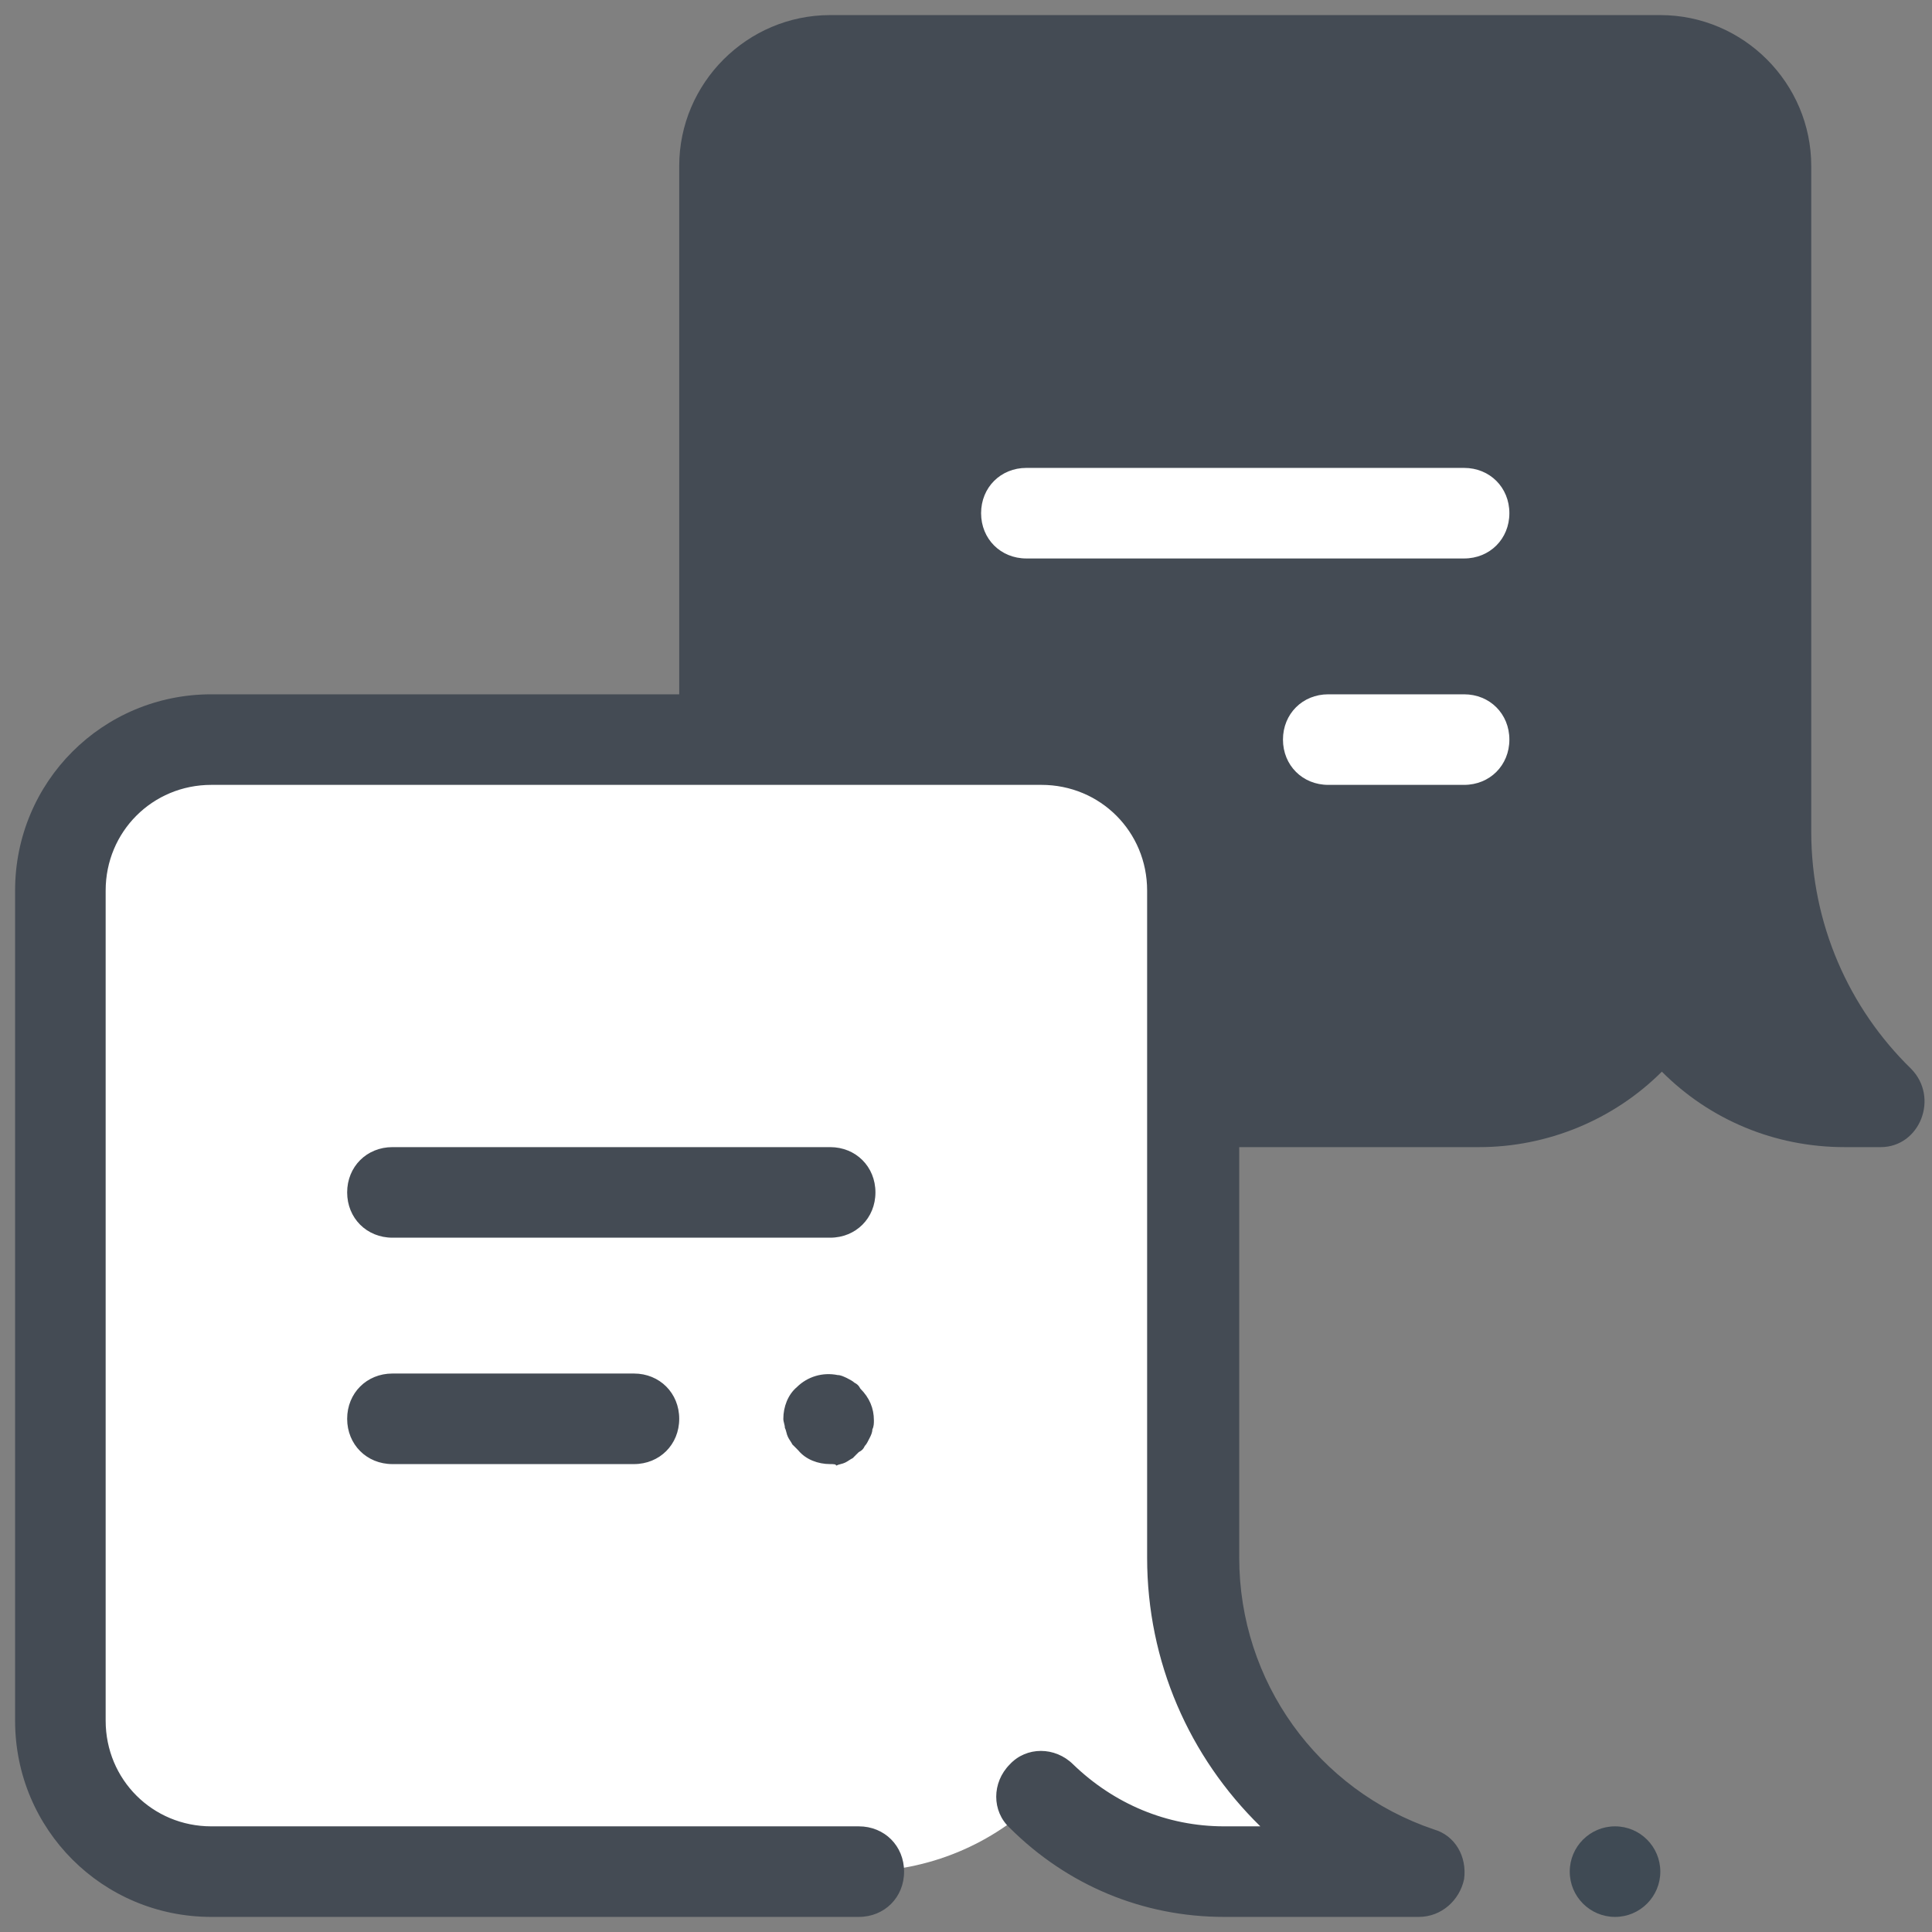
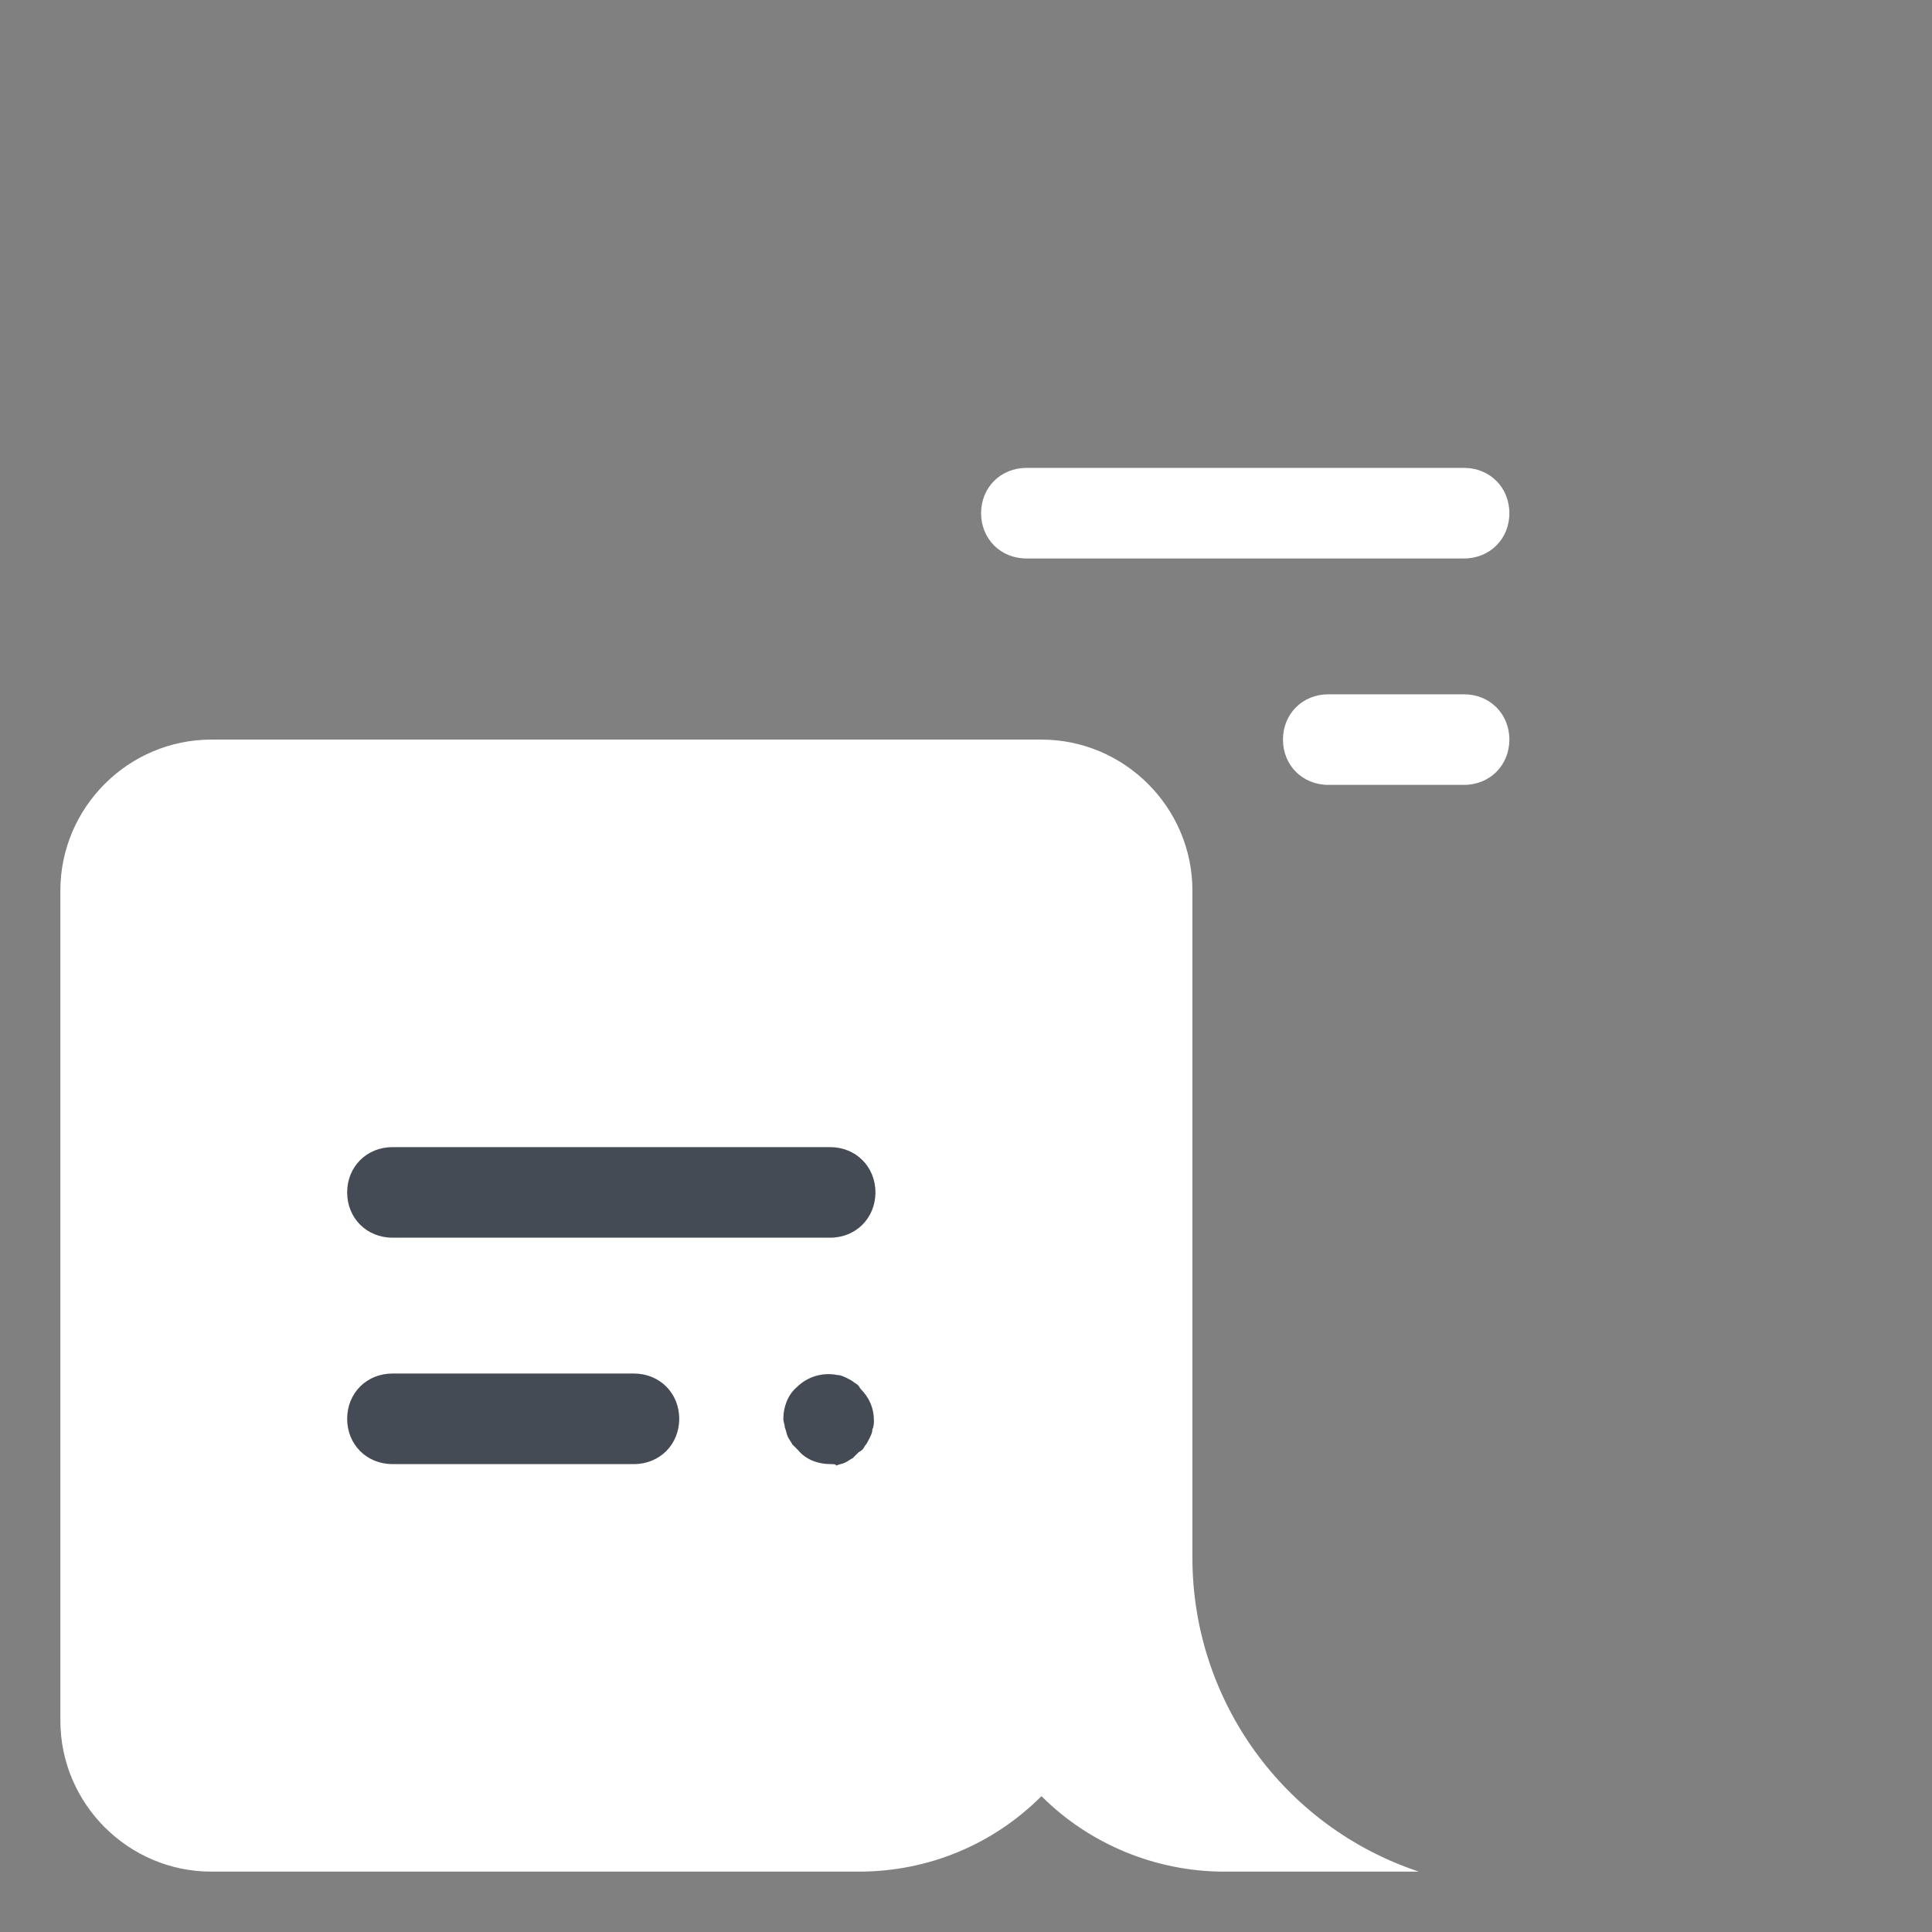
<svg xmlns="http://www.w3.org/2000/svg" viewBox="0 0 64 64" width="64px" height="64px">
  <rect x="0" y="0" width="64" height="64" fill="#808080" stroke="none" />
  <g id="surface26717393">
    <path style=" stroke:none;fill-rule:nonzero;fill:rgb(100%,100%,100%);fill-opacity:1;" d="M 47 62 L 40.551 62 C 38.301 62 36.102 61.102 34.5 59.5 C 32.898 61.102 30.75 62 28.449 62 L 7 62 C 4.25 62 2 59.75 2 57 L 2 29.5 C 2 26.75 4.25 24.5 7 24.5 L 34.5 24.5 C 37.25 24.5 39.5 26.75 39.5 29.5 L 39.5 51.602 C 39.5 56.301 42.5 60.5 47 62 Z M 47 62 " />
-     <path style=" stroke:none;fill-rule:nonzero;fill:rgb(26.667%,29.412%,32.941%);fill-opacity:1;" d="M 63.301 35.398 C 61.25 33.398 60 30.602 60 27.551 L 60 5.5 C 60 2.75 57.75 0.5 55 0.5 L 27.5 0.5 C 24.75 0.5 22.5 2.75 22.5 5.5 L 22.5 23 L 7 23 C 3.398 23 0.5 25.898 0.5 29.5 L 0.5 57 C 0.5 60.602 3.398 63.5 7 63.5 L 28.449 63.5 C 29.301 63.5 29.949 62.852 29.949 62 C 29.949 61.148 29.301 60.5 28.449 60.5 L 7 60.5 C 5.051 60.5 3.5 58.949 3.5 57 L 3.5 29.5 C 3.5 27.551 5.051 26 7 26 L 34.5 26 C 36.449 26 38 27.551 38 29.5 L 38 51.602 C 38 55.051 39.398 58.199 41.75 60.5 L 40.551 60.5 C 38.648 60.5 36.898 59.75 35.551 58.449 C 34.949 57.852 34 57.852 33.449 58.449 C 32.852 59.051 32.852 60 33.449 60.551 C 35.352 62.449 37.852 63.5 40.551 63.5 L 47 63.5 C 47.75 63.5 48.352 62.949 48.5 62.25 C 48.602 61.5 48.199 60.801 47.5 60.602 C 43.648 59.301 41.051 55.699 41.051 51.602 L 41.051 38 L 49 38 C 51.25 38 53.449 37.102 55.051 35.5 C 56.648 37.102 58.801 38 61.102 38 L 62.301 38 C 63.602 38 64.25 36.352 63.301 35.398 Z M 63.301 35.398 " />
    <path style=" stroke:none;fill-rule:nonzero;fill:rgb(100%,100%,100%);fill-opacity:1;" d="M 48.5 18.5 L 34 18.5 C 33.148 18.5 32.5 17.852 32.5 17 C 32.5 16.148 33.148 15.5 34 15.5 L 48.5 15.5 C 49.352 15.5 50 16.148 50 17 C 50 17.852 49.352 18.5 48.5 18.5 Z M 48.5 26 L 44 26 C 43.148 26 42.5 25.352 42.5 24.5 C 42.5 23.648 43.148 23 44 23 L 48.5 23 C 49.352 23 50 23.648 50 24.5 C 50 25.352 49.352 26 48.5 26 Z M 48.5 26 " />
-     <path style=" stroke:none;fill-rule:nonzero;fill:rgb(24.706%,29.02%,32.941%);fill-opacity:1;" d="M 53.5 60.5 C 52.672 60.5 52 61.172 52 62 C 52 62.828 52.672 63.5 53.5 63.5 C 54.328 63.5 55 62.828 55 62 C 55 61.172 54.328 60.5 53.5 60.5 Z M 53.5 60.5 " />
    <path style=" stroke:none;fill-rule:nonzero;fill:rgb(26.667%,29.412%,32.941%);fill-opacity:1;" d="M 27.5 41 L 13 41 C 12.148 41 11.5 40.352 11.5 39.5 C 11.5 38.648 12.148 38 13 38 L 27.5 38 C 28.352 38 29 38.648 29 39.5 C 29 40.352 28.352 41 27.5 41 Z M 21 48.5 L 13 48.5 C 12.148 48.5 11.5 47.852 11.5 47 C 11.5 46.148 12.148 45.5 13 45.5 L 21 45.5 C 21.852 45.5 22.5 46.148 22.5 47 C 22.5 47.852 21.852 48.5 21 48.5 Z M 27.5 48.5 C 27.102 48.5 26.699 48.352 26.449 48.051 C 26.398 48 26.301 47.898 26.25 47.852 C 26.199 47.75 26.148 47.699 26.102 47.602 C 26.051 47.5 26.051 47.398 26 47.301 C 26 47.199 25.949 47.102 25.949 47 C 25.949 46.602 26.102 46.199 26.398 45.949 C 26.75 45.602 27.25 45.449 27.75 45.551 C 27.852 45.551 27.949 45.602 28.051 45.648 C 28.148 45.699 28.25 45.75 28.301 45.801 C 28.398 45.852 28.449 45.898 28.5 46 C 28.801 46.301 28.949 46.648 28.949 47.051 C 28.949 47.148 28.949 47.25 28.898 47.352 C 28.898 47.449 28.852 47.551 28.801 47.648 C 28.75 47.75 28.699 47.852 28.648 47.898 C 28.602 48 28.551 48.051 28.449 48.102 C 28.398 48.148 28.301 48.25 28.25 48.301 C 28.148 48.352 28.102 48.398 28 48.449 C 27.898 48.5 27.801 48.5 27.699 48.551 C 27.699 48.5 27.602 48.5 27.5 48.5 Z M 27.5 48.5 " />
  </g>
</svg>